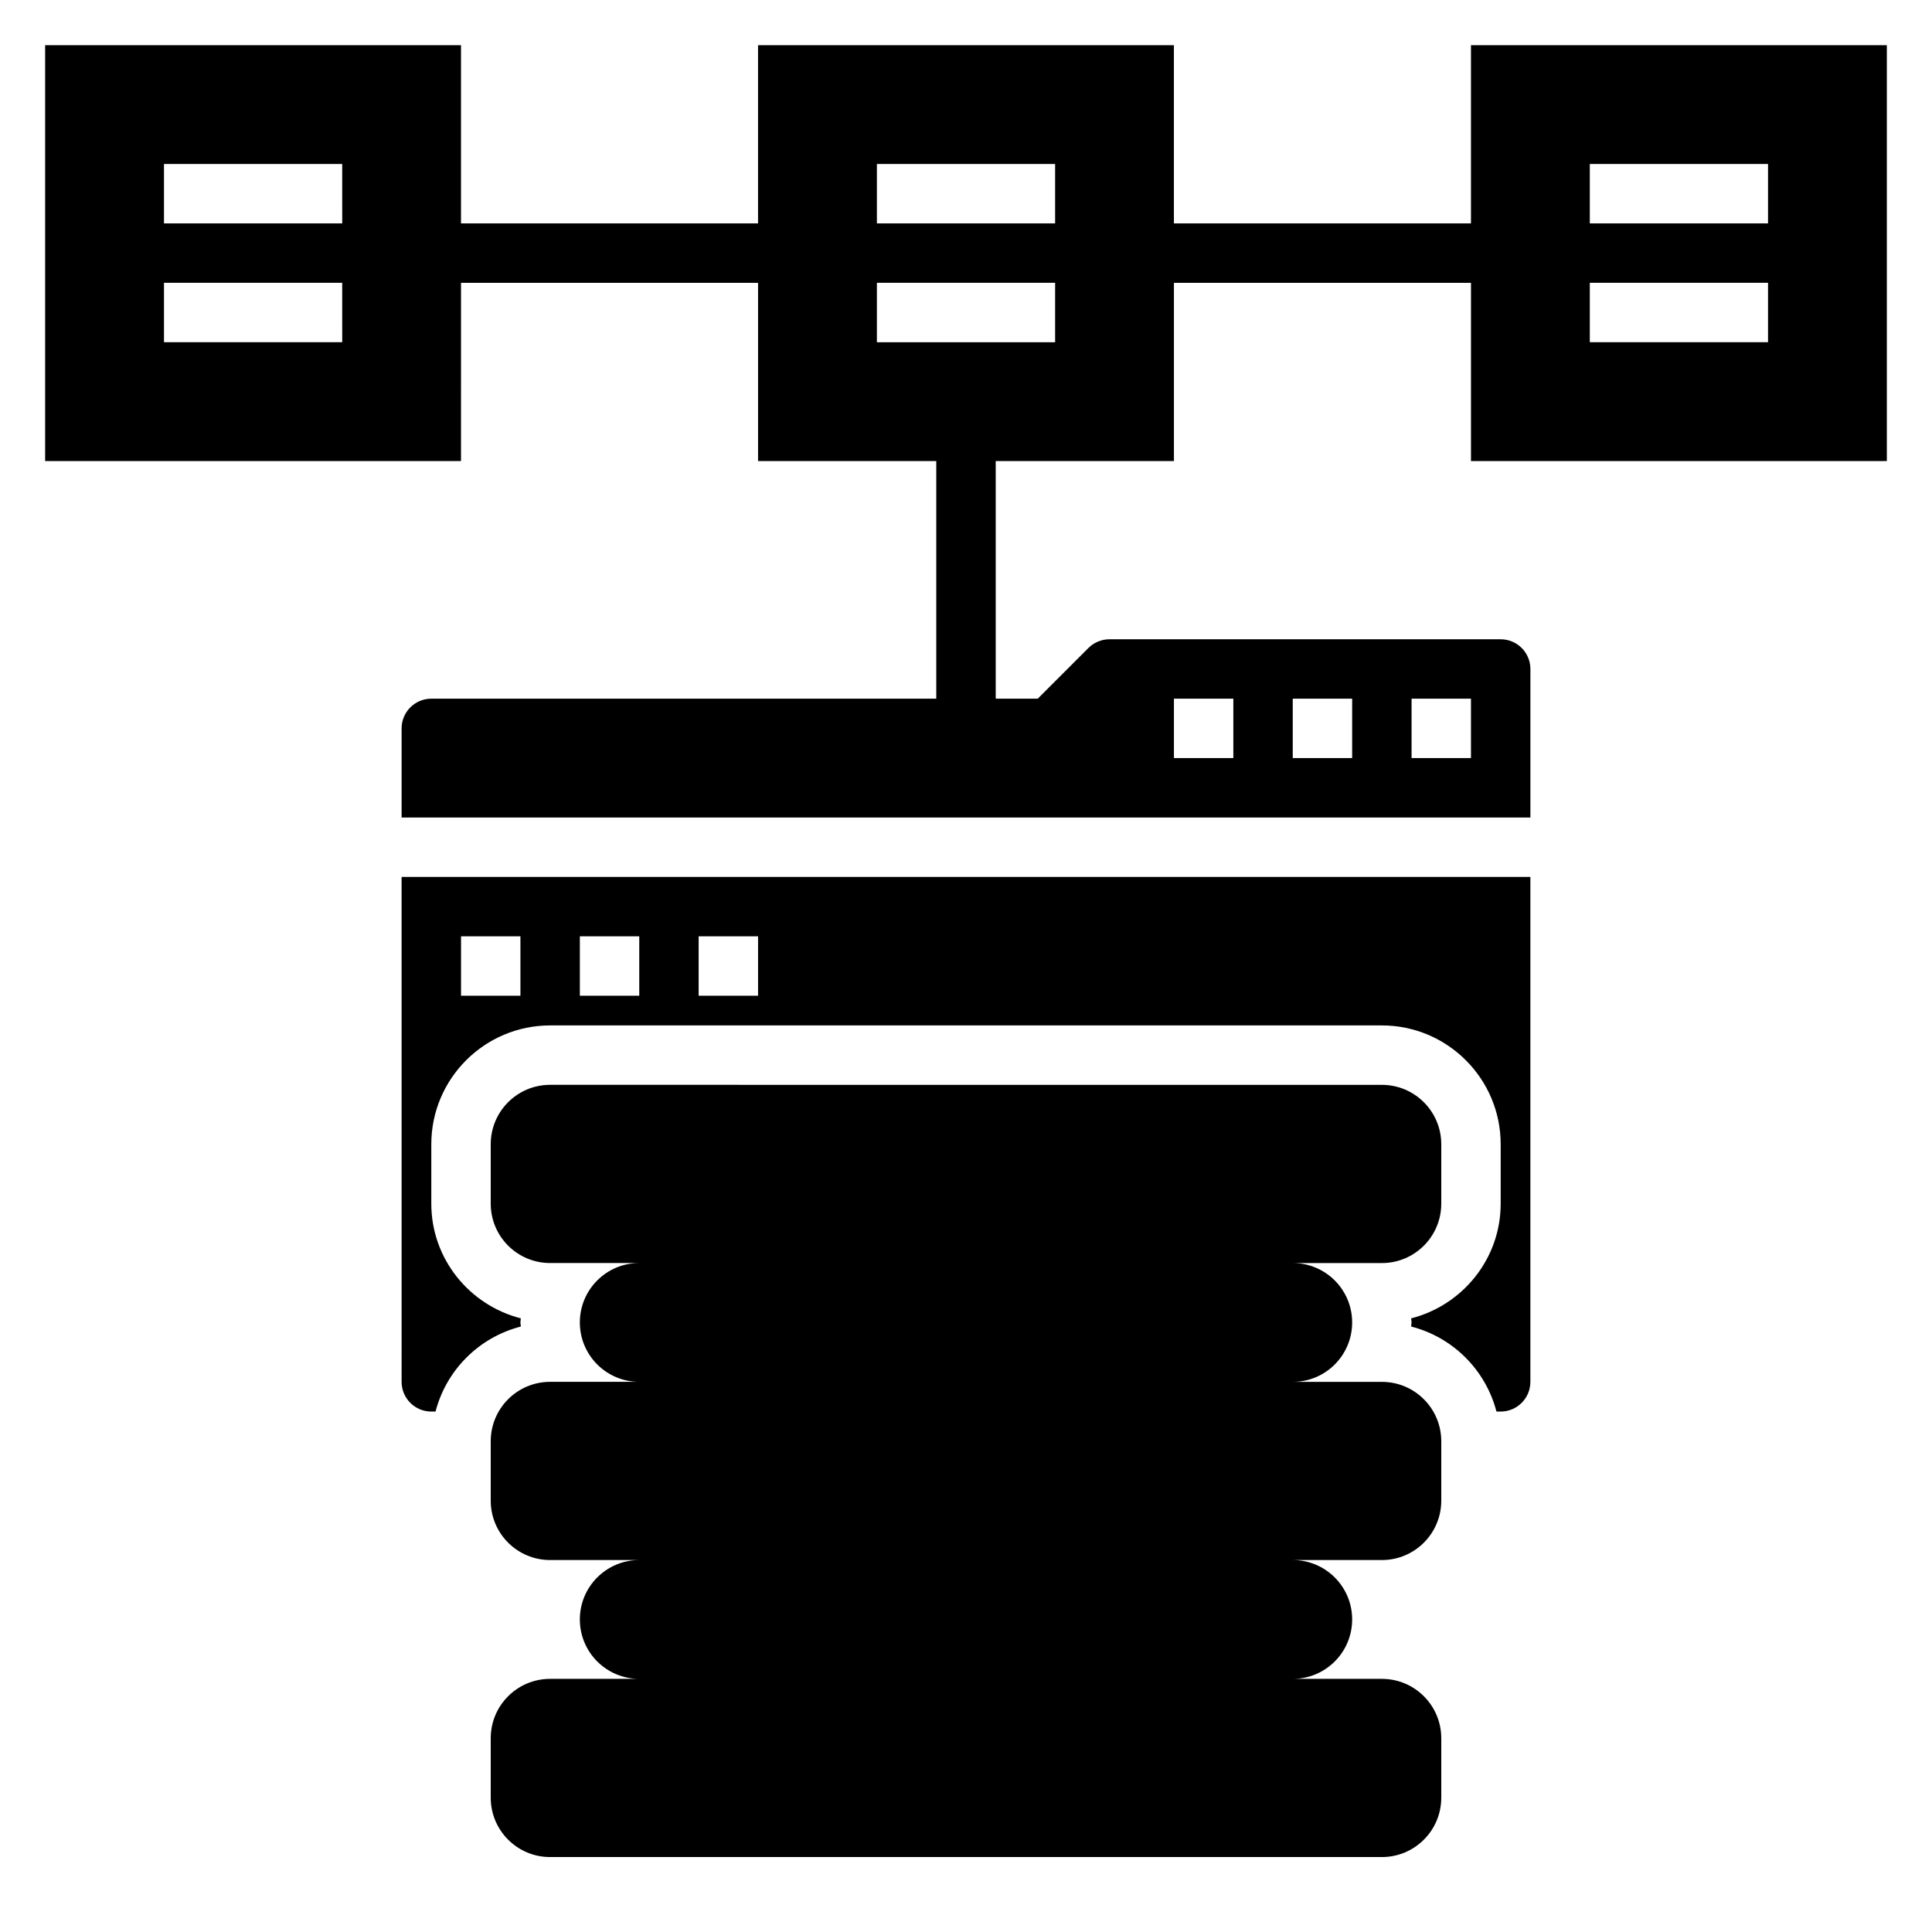
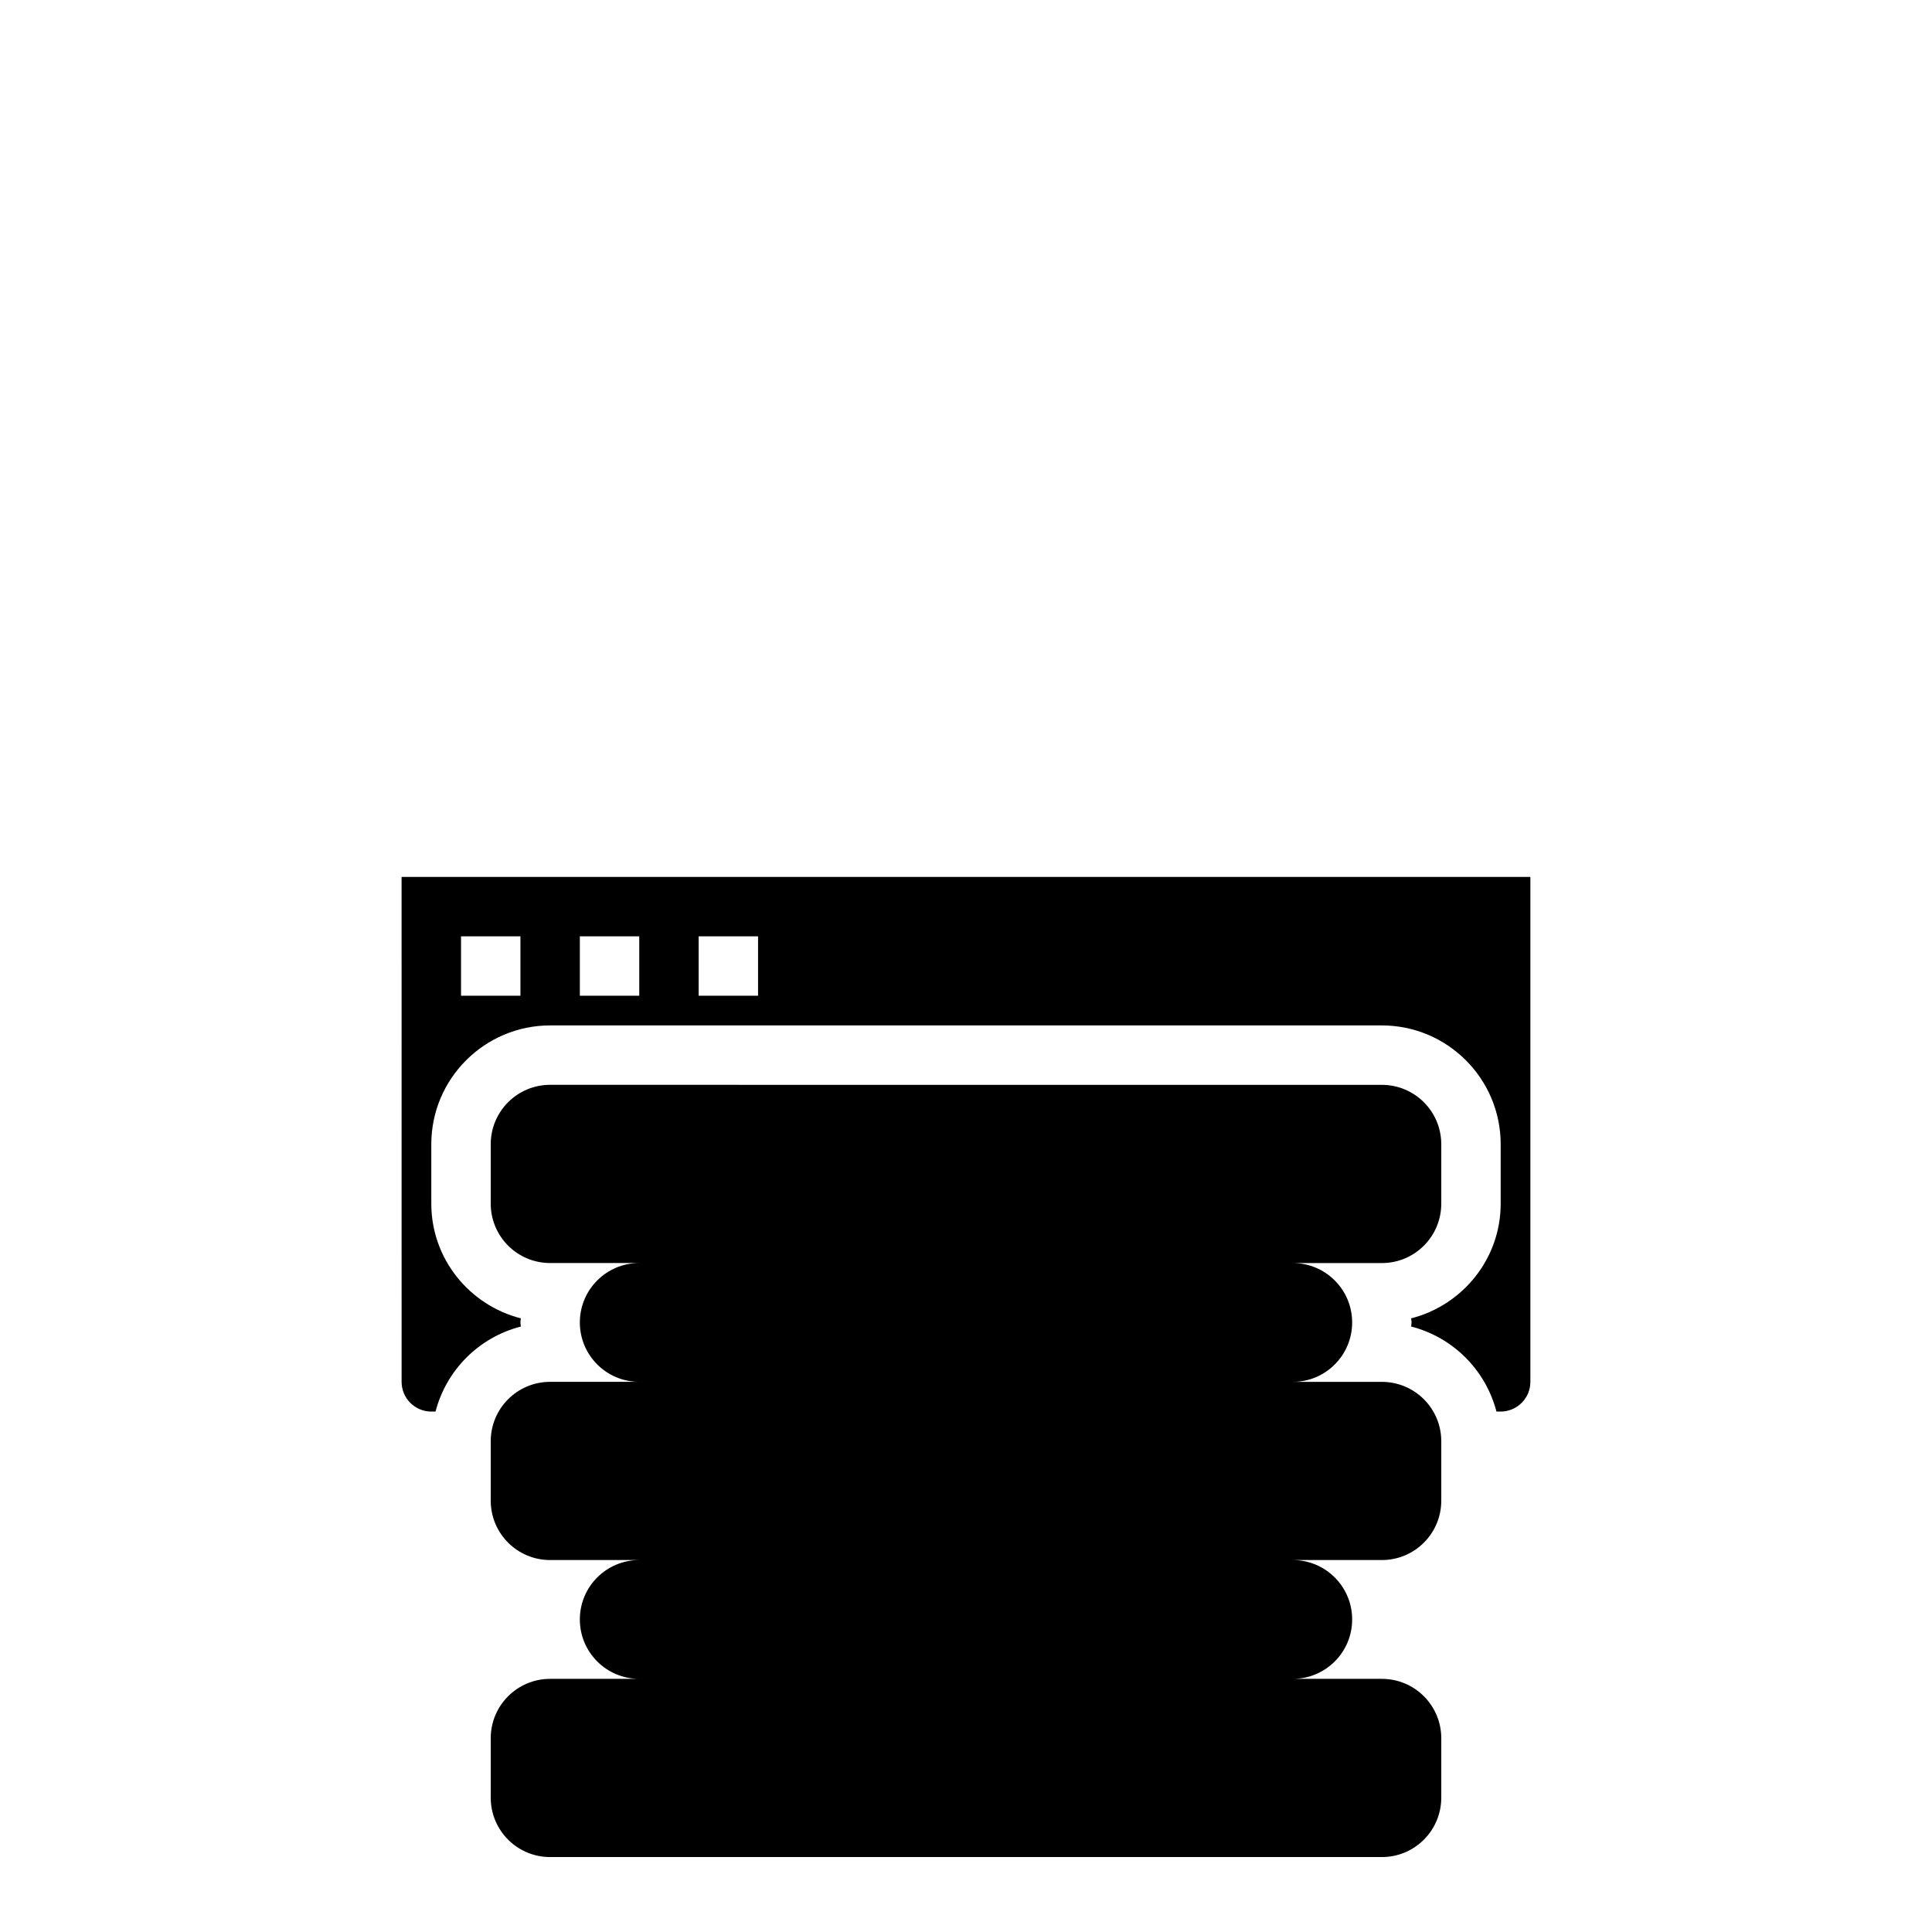
<svg xmlns="http://www.w3.org/2000/svg" fill="#000000" width="800px" height="800px" version="1.1" viewBox="144 144 512 512">
  <g>
    <path d="m510.21 510.21h-23.617c8.699 0 15.742-7.047 15.742-15.742 0-8.699-7.047-15.742-15.742-15.742h23.617c8.699 0 15.742-7.047 15.742-15.742v-15.742c0-8.699-7.047-15.742-15.742-15.742l-220.42-0.008c-8.699 0-15.742 7.047-15.742 15.742v15.742c0 8.699 7.047 15.742 15.742 15.742h23.617c-8.699 0-15.742 7.047-15.742 15.742 0 8.699 7.047 15.742 15.742 15.742h-23.617c-8.699 0-15.742 7.047-15.742 15.742v15.742c0 8.699 7.047 15.742 15.742 15.742h23.617c-8.699 0-15.742 7.047-15.742 15.742 0 8.699 7.047 15.742 15.742 15.742h-23.617c-8.699 0-15.742 7.047-15.742 15.742v15.742c0 8.699 7.047 15.742 15.742 15.742h220.42c8.699 0 15.742-7.047 15.742-15.742v-15.742c0-8.699-7.047-15.742-15.742-15.742h-23.617c8.699 0 15.742-7.047 15.742-15.742 0-8.699-7.047-15.742-15.742-15.742h23.617c8.699 0 15.742-7.047 15.742-15.742v-15.742c0-8.688-7.043-15.734-15.742-15.734z" />
-     <path d="m644.03 266.18v-110.21h-110.21v47.23l-78.723 0.004v-47.234h-110.21v47.23l-78.719 0.004v-47.234h-110.21v110.21h110.21l0.004-47.23h78.719v47.23h47.23v62.977h-133.82c-4.344 0-7.871 3.535-7.871 7.871v23.617h299.14v-39.359c0-4.336-3.527-7.871-7.871-7.871h-103.69c-2.07 0-4.102 0.844-5.566 2.305l-13.438 13.438h-11.129v-62.977h47.23v-47.23h78.719v47.23zm-409.34-31.488h-47.234v-15.746h47.23zm0-31.488h-47.234v-15.746h47.23zm283.39 125.95h15.742v15.742h-15.742zm-31.488 0h15.742v15.742h-15.742zm-31.488 0h15.742v15.742h-15.742zm-31.488-94.461h-47.23v-15.746h47.23zm0-31.488h-47.23v-15.746h47.23zm141.7-15.746h47.23v15.742h-47.23zm0 31.488h47.23v15.742h-47.23z" />
    <path d="m250.43 510.21c0 4.336 3.527 7.871 7.871 7.871h1.117c2.875-11.051 11.539-19.695 22.609-22.531-0.016-0.367-0.109-0.715-0.109-1.086 0-0.371 0.094-0.715 0.109-1.086-13.602-3.477-23.727-15.734-23.727-30.398v-15.742c0-17.367 14.121-31.488 31.488-31.488h220.42c17.367 0 31.488 14.121 31.488 31.488v15.742c0 14.664-10.125 26.922-23.727 30.402 0.016 0.367 0.109 0.715 0.109 1.082 0 0.371-0.094 0.715-0.109 1.086 11.066 2.832 19.734 11.484 22.609 22.531h1.117c4.344 0 7.871-3.535 7.871-7.871v-133.82h-299.14zm78.719-118.08h15.742v15.742h-15.742zm-31.484 0h15.742v15.742h-15.742zm-31.488 0h15.742v15.742h-15.742z" />
  </g>
</svg>